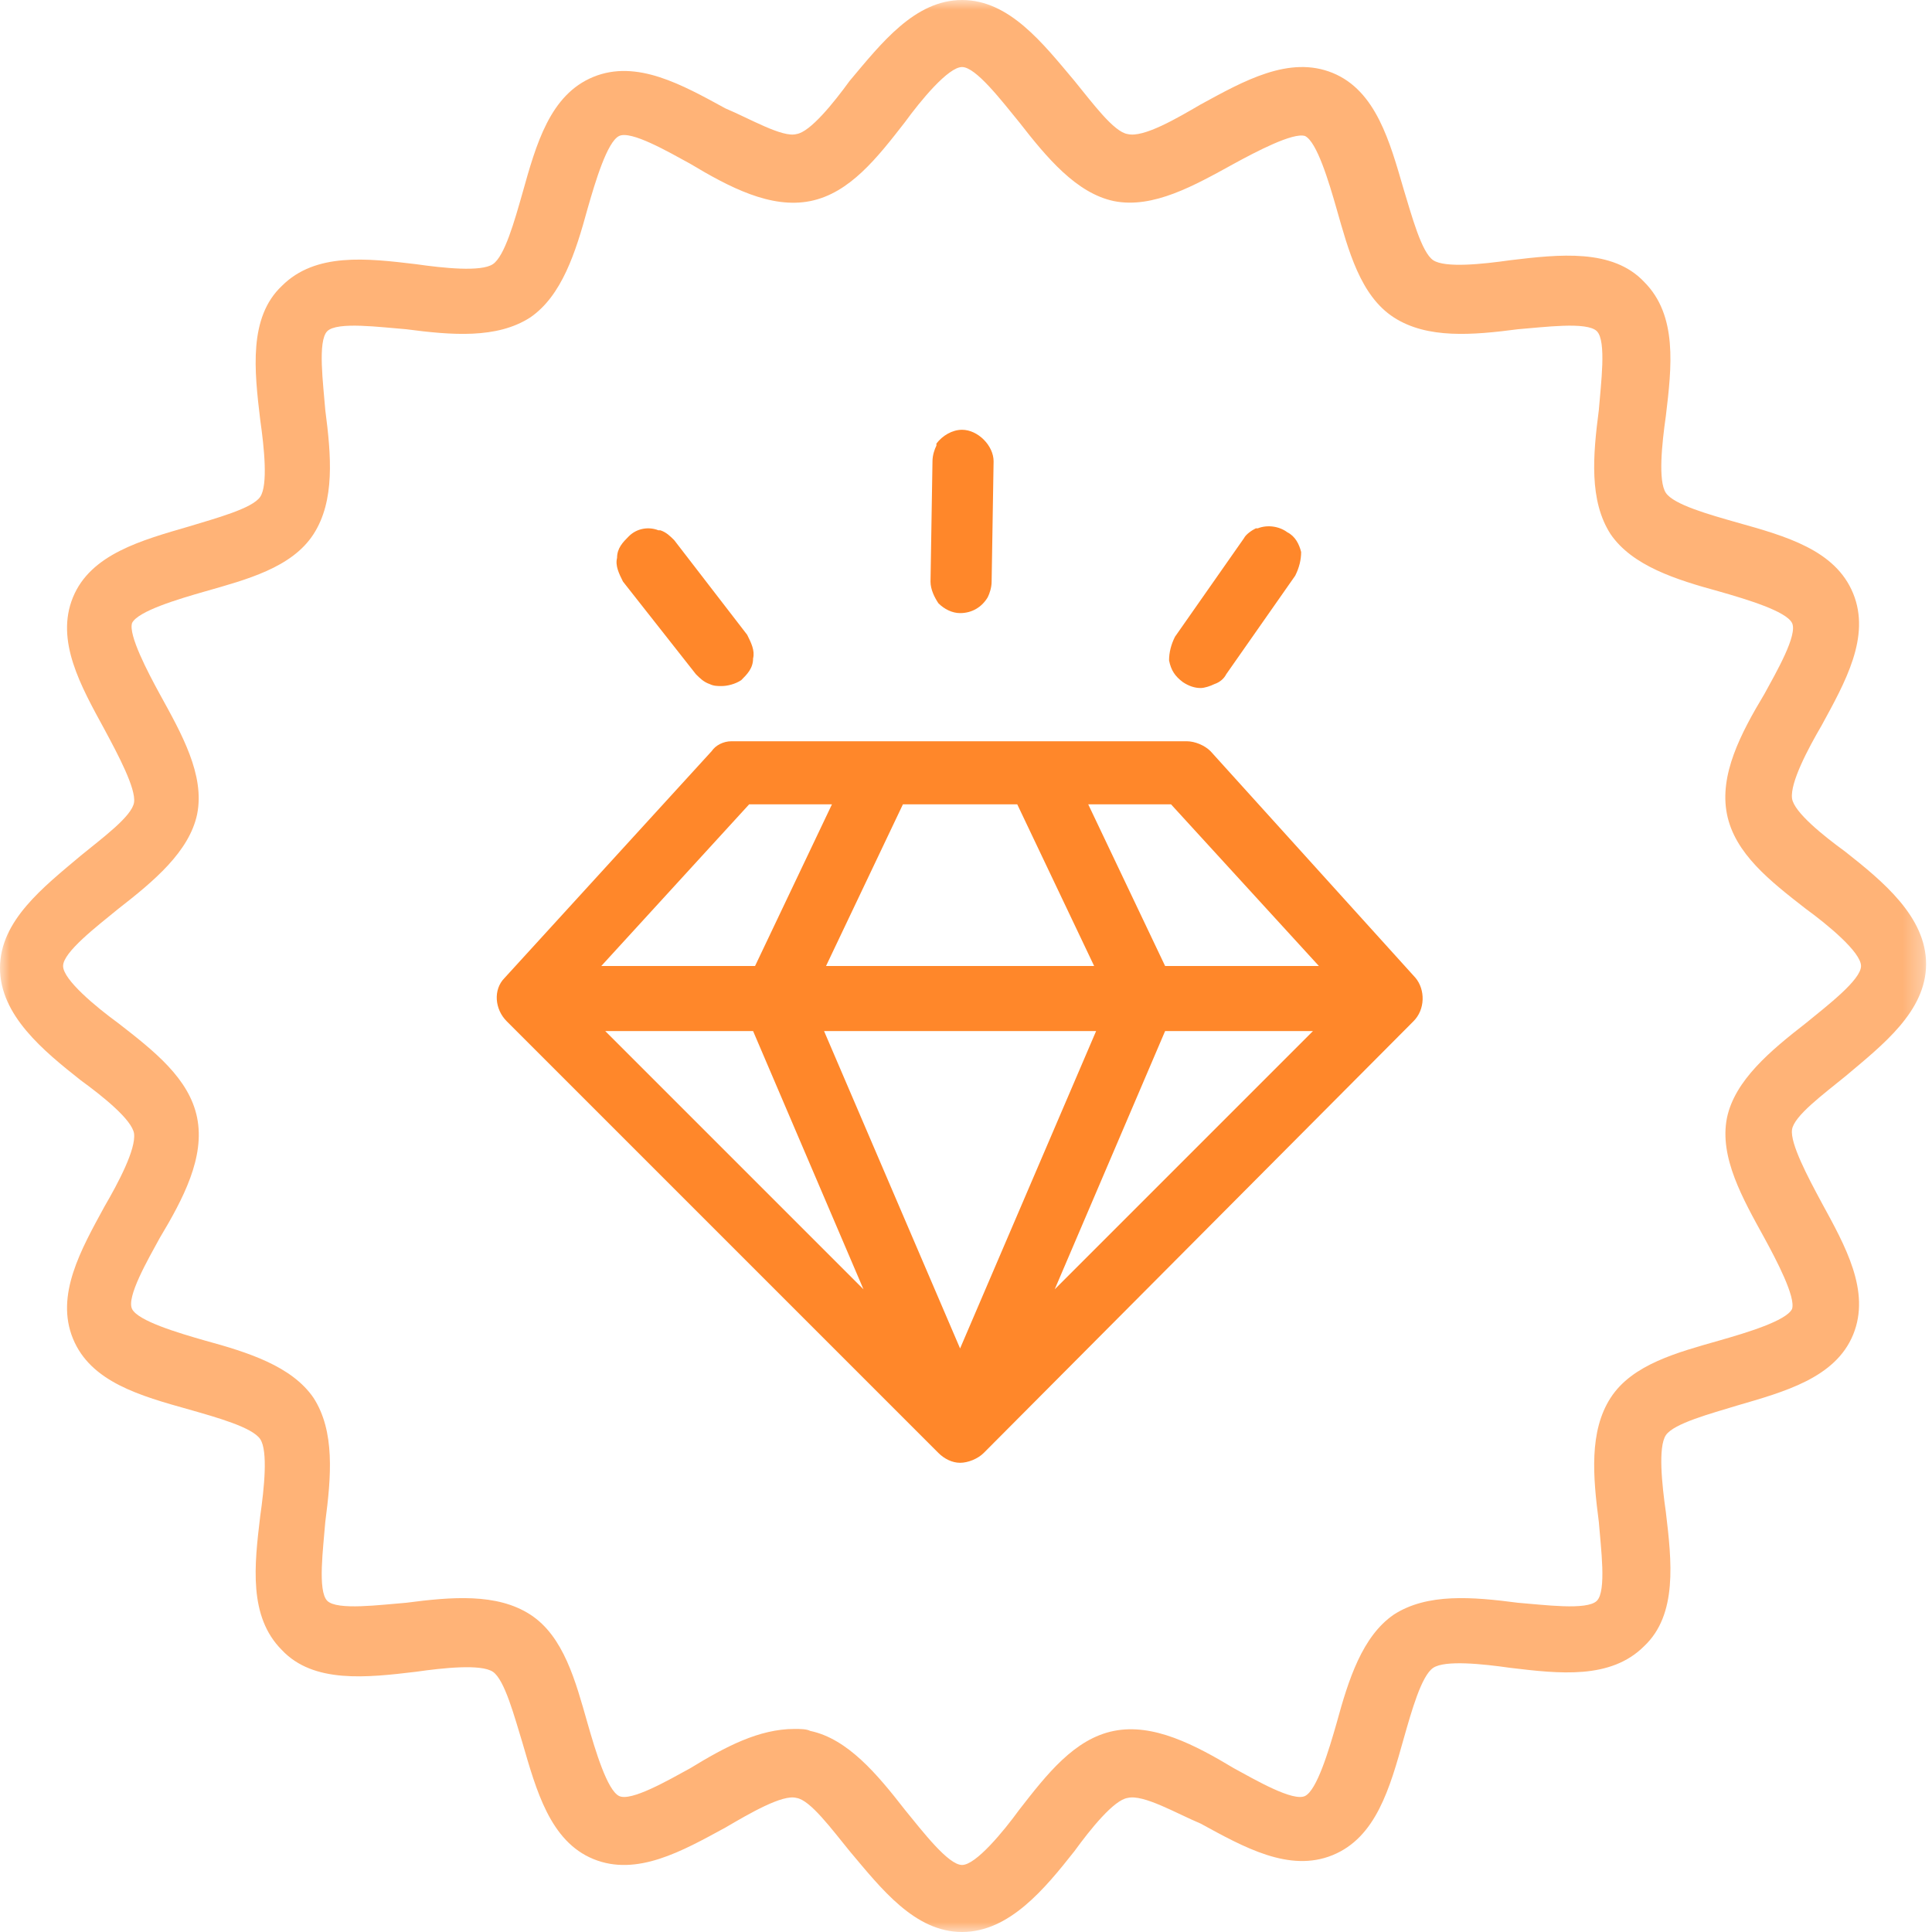
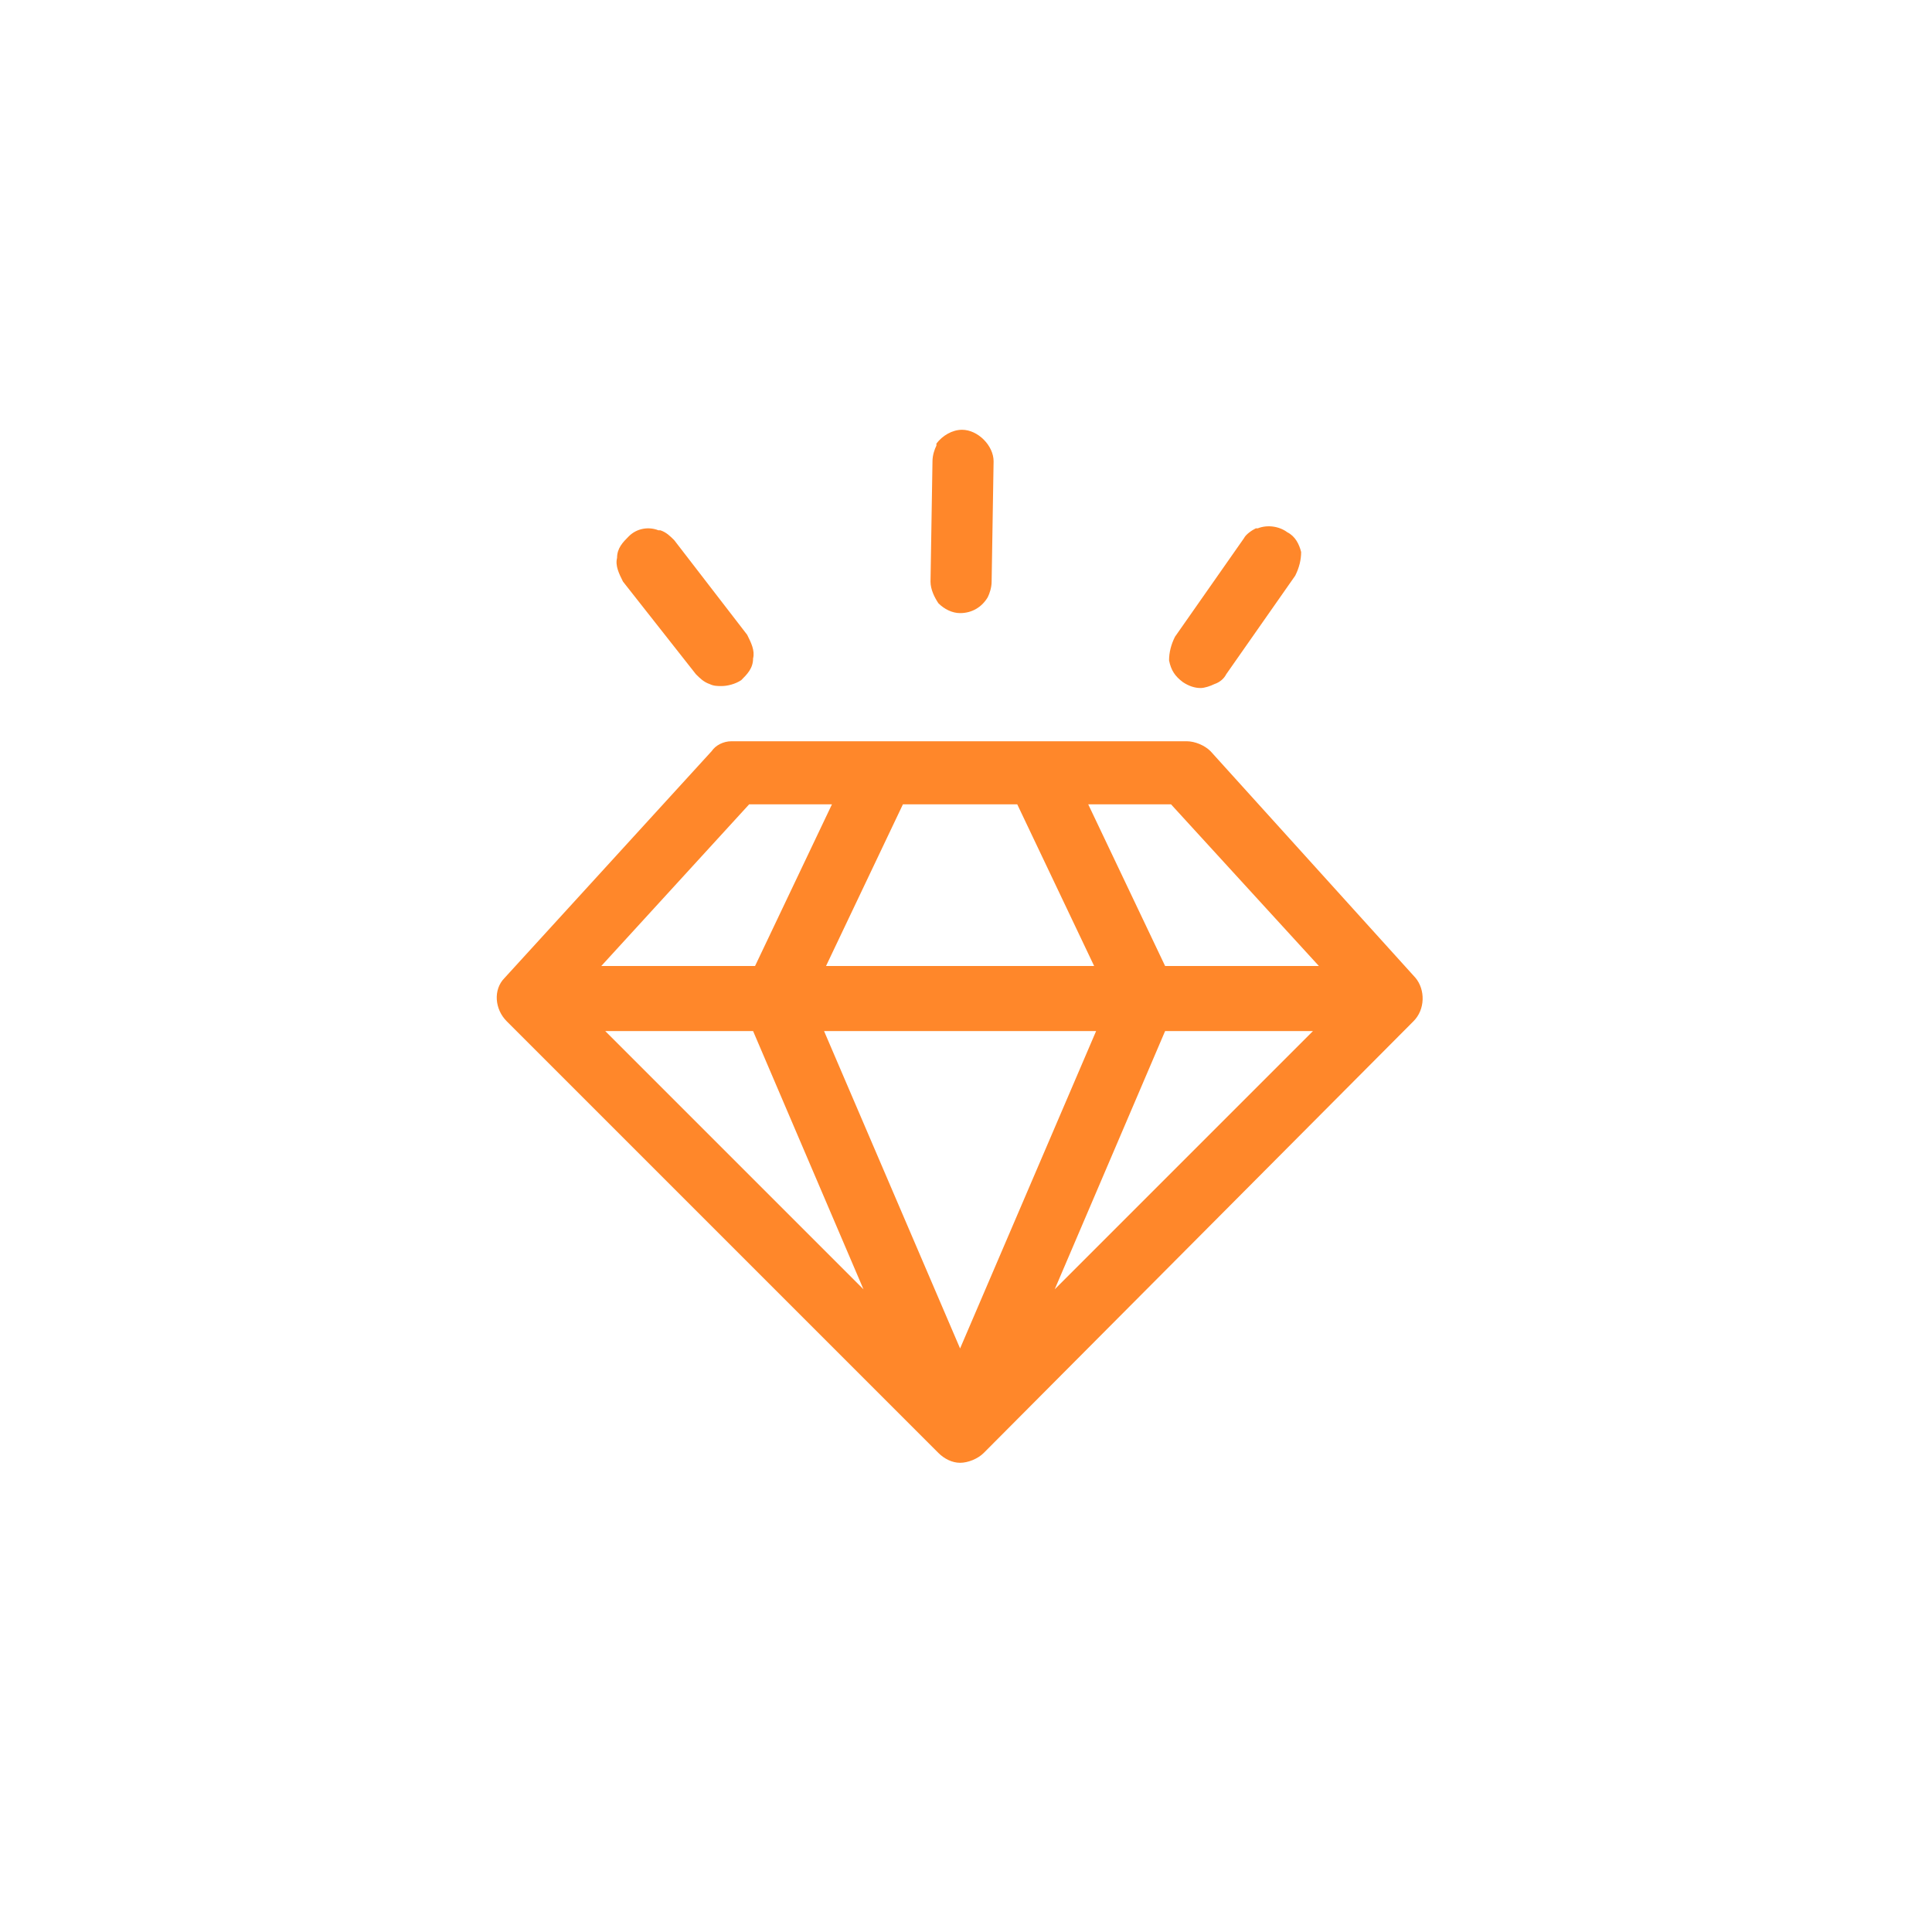
<svg xmlns="http://www.w3.org/2000/svg" xmlns:xlink="http://www.w3.org/1999/xlink" width="98" height="98" viewBox="0 0 98 98">
  <defs>
    <path id="a" d="M0 0h97.7v98H0z" />
  </defs>
  <g fill="none" fill-rule="evenodd">
    <g>
      <mask id="b" fill="#fff">
        <use xlink:href="#a" />
      </mask>
-       <path fill="#FFB377" d="M40.3 87.7c.3 0 .6 0 .8.1 1.9.4 3.4 2.2 4.8 4 .9 1.1 2.2 2.8 2.9 2.8.7 0 2.1-1.7 2.9-2.8 1.4-1.8 2.8-3.6 4.8-4 2-.4 4.1.7 6.1 1.9 1.1.6 3 1.7 3.6 1.4.6-.3 1.2-2.3 1.6-3.7.6-2.2 1.3-4.4 2.9-5.5 1.7-1.1 4-.9 6.3-.6 1.3.1 3.5.4 4-.1s.2-2.7.1-4c-.3-2.3-.5-4.6.6-6.3 1.1-1.7 3.4-2.3 5.5-2.9 1.4-.4 3.4-1 3.7-1.6.2-.6-.8-2.5-1.4-3.6-1.1-2-2.3-4.1-1.9-6.1.4-1.9 2.2-3.4 4-4.8 1.1-.9 2.8-2.2 2.8-2.9 0-.7-1.7-2.1-2.8-2.9-1.8-1.4-3.6-2.8-4-4.8-.4-2 .7-4.1 1.9-6.1.6-1.1 1.7-3 1.4-3.6-.3-.6-2.3-1.2-3.7-1.6-2.2-.6-4.4-1.3-5.5-2.9-1.1-1.7-.9-4-.6-6.3.1-1.3.4-3.5-.1-4s-2.7-.2-4-.1c-2.3.3-4.6.5-6.3-.6-1.7-1.1-2.3-3.4-2.9-5.5-.4-1.4-1-3.4-1.6-3.7-.6-.2-2.5.8-3.6 1.4-2 1.1-4.1 2.3-6.1 1.9-1.9-.4-3.4-2.2-4.8-4-.9-1.1-2.2-2.8-2.9-2.8-.7 0-2.1 1.7-2.9 2.8-1.4 1.8-2.8 3.6-4.8 4-2 .4-4.1-.7-6.1-1.9-1.1-.6-3-1.7-3.6-1.4-.6.3-1.2 2.3-1.6 3.7-.6 2.2-1.3 4.4-2.9 5.5-1.7 1.1-4 .9-6.3.6-1.3-.1-3.5-.4-4 .1s-.2 2.7-.1 4c.3 2.3.5 4.6-.6 6.3-1.1 1.7-3.4 2.3-5.5 2.9-1.4.4-3.4 1-3.7 1.6-.2.6.8 2.5 1.4 3.6 1.1 2 2.3 4.1 1.9 6.1-.4 1.9-2.2 3.4-4 4.8-1.1.9-2.8 2.2-2.8 2.9 0 .7 1.7 2.1 2.8 2.9 1.8 1.4 3.6 2.8 4 4.8.4 2-.7 4.1-1.9 6.1-.6 1.1-1.7 3-1.4 3.6.3.6 2.3 1.2 3.7 1.6 2.2.6 4.4 1.3 5.5 2.9 1.1 1.7.9 4 .6 6.3-.1 1.3-.4 3.5.1 4s2.7.2 4 .1c2.3-.3 4.6-.5 6.3.6 1.7 1.1 2.3 3.4 2.9 5.5.4 1.4 1 3.4 1.6 3.7.6.3 2.5-.8 3.6-1.4 1.8-1.1 3.5-2 5.3-2M48.8 98c-2.4 0-4.1-2.2-5.7-4.1-.9-1.1-2-2.6-2.7-2.7-.7-.2-2.4.8-3.6 1.5-2.2 1.2-4.5 2.5-6.7 1.6-2.2-.9-2.9-3.5-3.6-5.9-.4-1.3-.9-3.2-1.5-3.6-.6-.4-2.5-.2-3.9 0-2.5.3-5.2.6-6.8-1.1-1.7-1.7-1.4-4.3-1.1-6.8.2-1.4.4-3.3 0-3.9-.4-.6-2.2-1.1-3.6-1.5-2.5-.7-5-1.4-5.9-3.6-.9-2.2.4-4.5 1.6-6.7.7-1.2 1.6-2.9 1.5-3.7-.1-.7-1.6-1.9-2.7-2.7C2.2 53.3 0 51.5 0 49.1c0-2.4 2.2-4.1 4.1-5.7 1.1-.9 2.6-2 2.7-2.7.1-.7-.8-2.4-1.5-3.7-1.2-2.2-2.5-4.5-1.6-6.7.9-2.2 3.5-2.9 5.9-3.6 1.3-.4 3.2-.9 3.6-1.5.4-.6.2-2.5 0-3.9-.3-2.5-.6-5.2 1.1-6.8 1.7-1.7 4.3-1.4 6.8-1.1 1.4.2 3.3.4 3.9 0 .6-.4 1.1-2.2 1.5-3.6.7-2.5 1.4-5 3.6-5.9 2.2-.9 4.5.4 6.7 1.6C38 6 39.7 7 40.4 6.8c.7-.1 1.9-1.6 2.7-2.7C44.7 2.2 46.4 0 48.8 0c2.4 0 4.1 2.2 5.7 4.1.9 1.1 2 2.6 2.7 2.7.8.2 2.5-.8 3.7-1.5 2.2-1.2 4.5-2.5 6.7-1.6 2.2.9 2.9 3.5 3.6 5.9.4 1.3.9 3.2 1.5 3.6.6.4 2.5.2 3.9 0 2.5-.3 5.2-.6 6.8 1.1 1.7 1.7 1.4 4.3 1.1 6.8-.2 1.4-.4 3.3 0 3.9.4.6 2.2 1.1 3.6 1.5 2.5.7 5 1.4 5.9 3.6.9 2.2-.4 4.5-1.6 6.7-.7 1.2-1.6 2.9-1.5 3.7.1.7 1.6 1.9 2.7 2.7 1.9 1.5 4.1 3.3 4.1 5.7 0 2.4-2.2 4.1-4.1 5.7-1.1.9-2.6 2-2.7 2.7-.1.7.8 2.4 1.5 3.7 1.2 2.2 2.5 4.5 1.6 6.7-.9 2.2-3.5 2.9-5.9 3.6-1.3.4-3.2.9-3.6 1.5-.4.6-.2 2.5 0 3.9.3 2.5.6 5.2-1.1 6.8-1.7 1.7-4.3 1.4-6.8 1.1-1.4-.2-3.3-.4-3.9 0-.6.4-1.1 2.2-1.5 3.6-.7 2.5-1.4 5-3.6 5.9-2.2.9-4.5-.4-6.7-1.6-1.2-.5-2.9-1.5-3.7-1.3-.7.1-1.9 1.6-2.7 2.7-1.5 1.9-3.3 4.1-5.7 4.1" mask="url(#b)" />
    </g>
    <path fill="#FF872A" d="M60 34.6c.3.2.6.3.9.3.2 0 .5-.1.7-.2.3-.1.5-.3.6-.5l3.5-5c.2-.4.3-.8.3-1.2-.1-.4-.3-.8-.7-1-.4-.3-1-.4-1.5-.2h-.1c-.2.1-.5.3-.6.5l-3.5 5c-.2.4-.3.8-.3 1.2.1.5.3.8.7 1.1M35.3 34.2c.2.2.4.4.7.5.2.1.4.1.6.1.3 0 .7-.1 1-.3.3-.3.6-.6.6-1.1.1-.4-.1-.8-.3-1.2l-3.7-4.8c-.2-.2-.4-.4-.7-.5h-.1c-.5-.2-1.1-.1-1.5.3-.3.3-.6.6-.6 1.1-.1.4.1.8.3 1.2l3.7 4.7zM66.6 52.3L53.5 65.4l5.6-13.1h7.5zM42.2 40.8L38.3 49h-7.8l7.5-8.2h4.2zm-4 11.5l5.6 13.1-13.1-13.1h7.5zm3.7-3.3l3.9-8.2h5.8l3.9 8.2H41.9zm13.7 3.3l-6.9 16.1-6.9-16.1h13.8zM66.9 49h-7.8l-3.9-8.2h4.2l7.5 8.2zm4.9.6L61.4 38.1c-.3-.3-.8-.5-1.2-.5H37.1c-.4 0-.8.2-1 .5L25.6 49.6c-.6.6-.5 1.6.1 2.2l21.9 21.9c.3.3.7.5 1.1.5.4 0 .9-.2 1.2-.5l21.8-21.9c.6-.6.6-1.6.1-2.2zM48.7 31.1c.6 0 1.1-.3 1.4-.8.1-.2.2-.5.2-.8l.1-6.1c0-.4-.2-.8-.5-1.1-.3-.3-.7-.5-1.1-.5-.5 0-1 .3-1.3.7v.1c-.1.2-.2.5-.2.8l-.1 6.1c0 .4.2.8.4 1.1.3.3.7.5 1.1.5" />
  </g>
</svg>